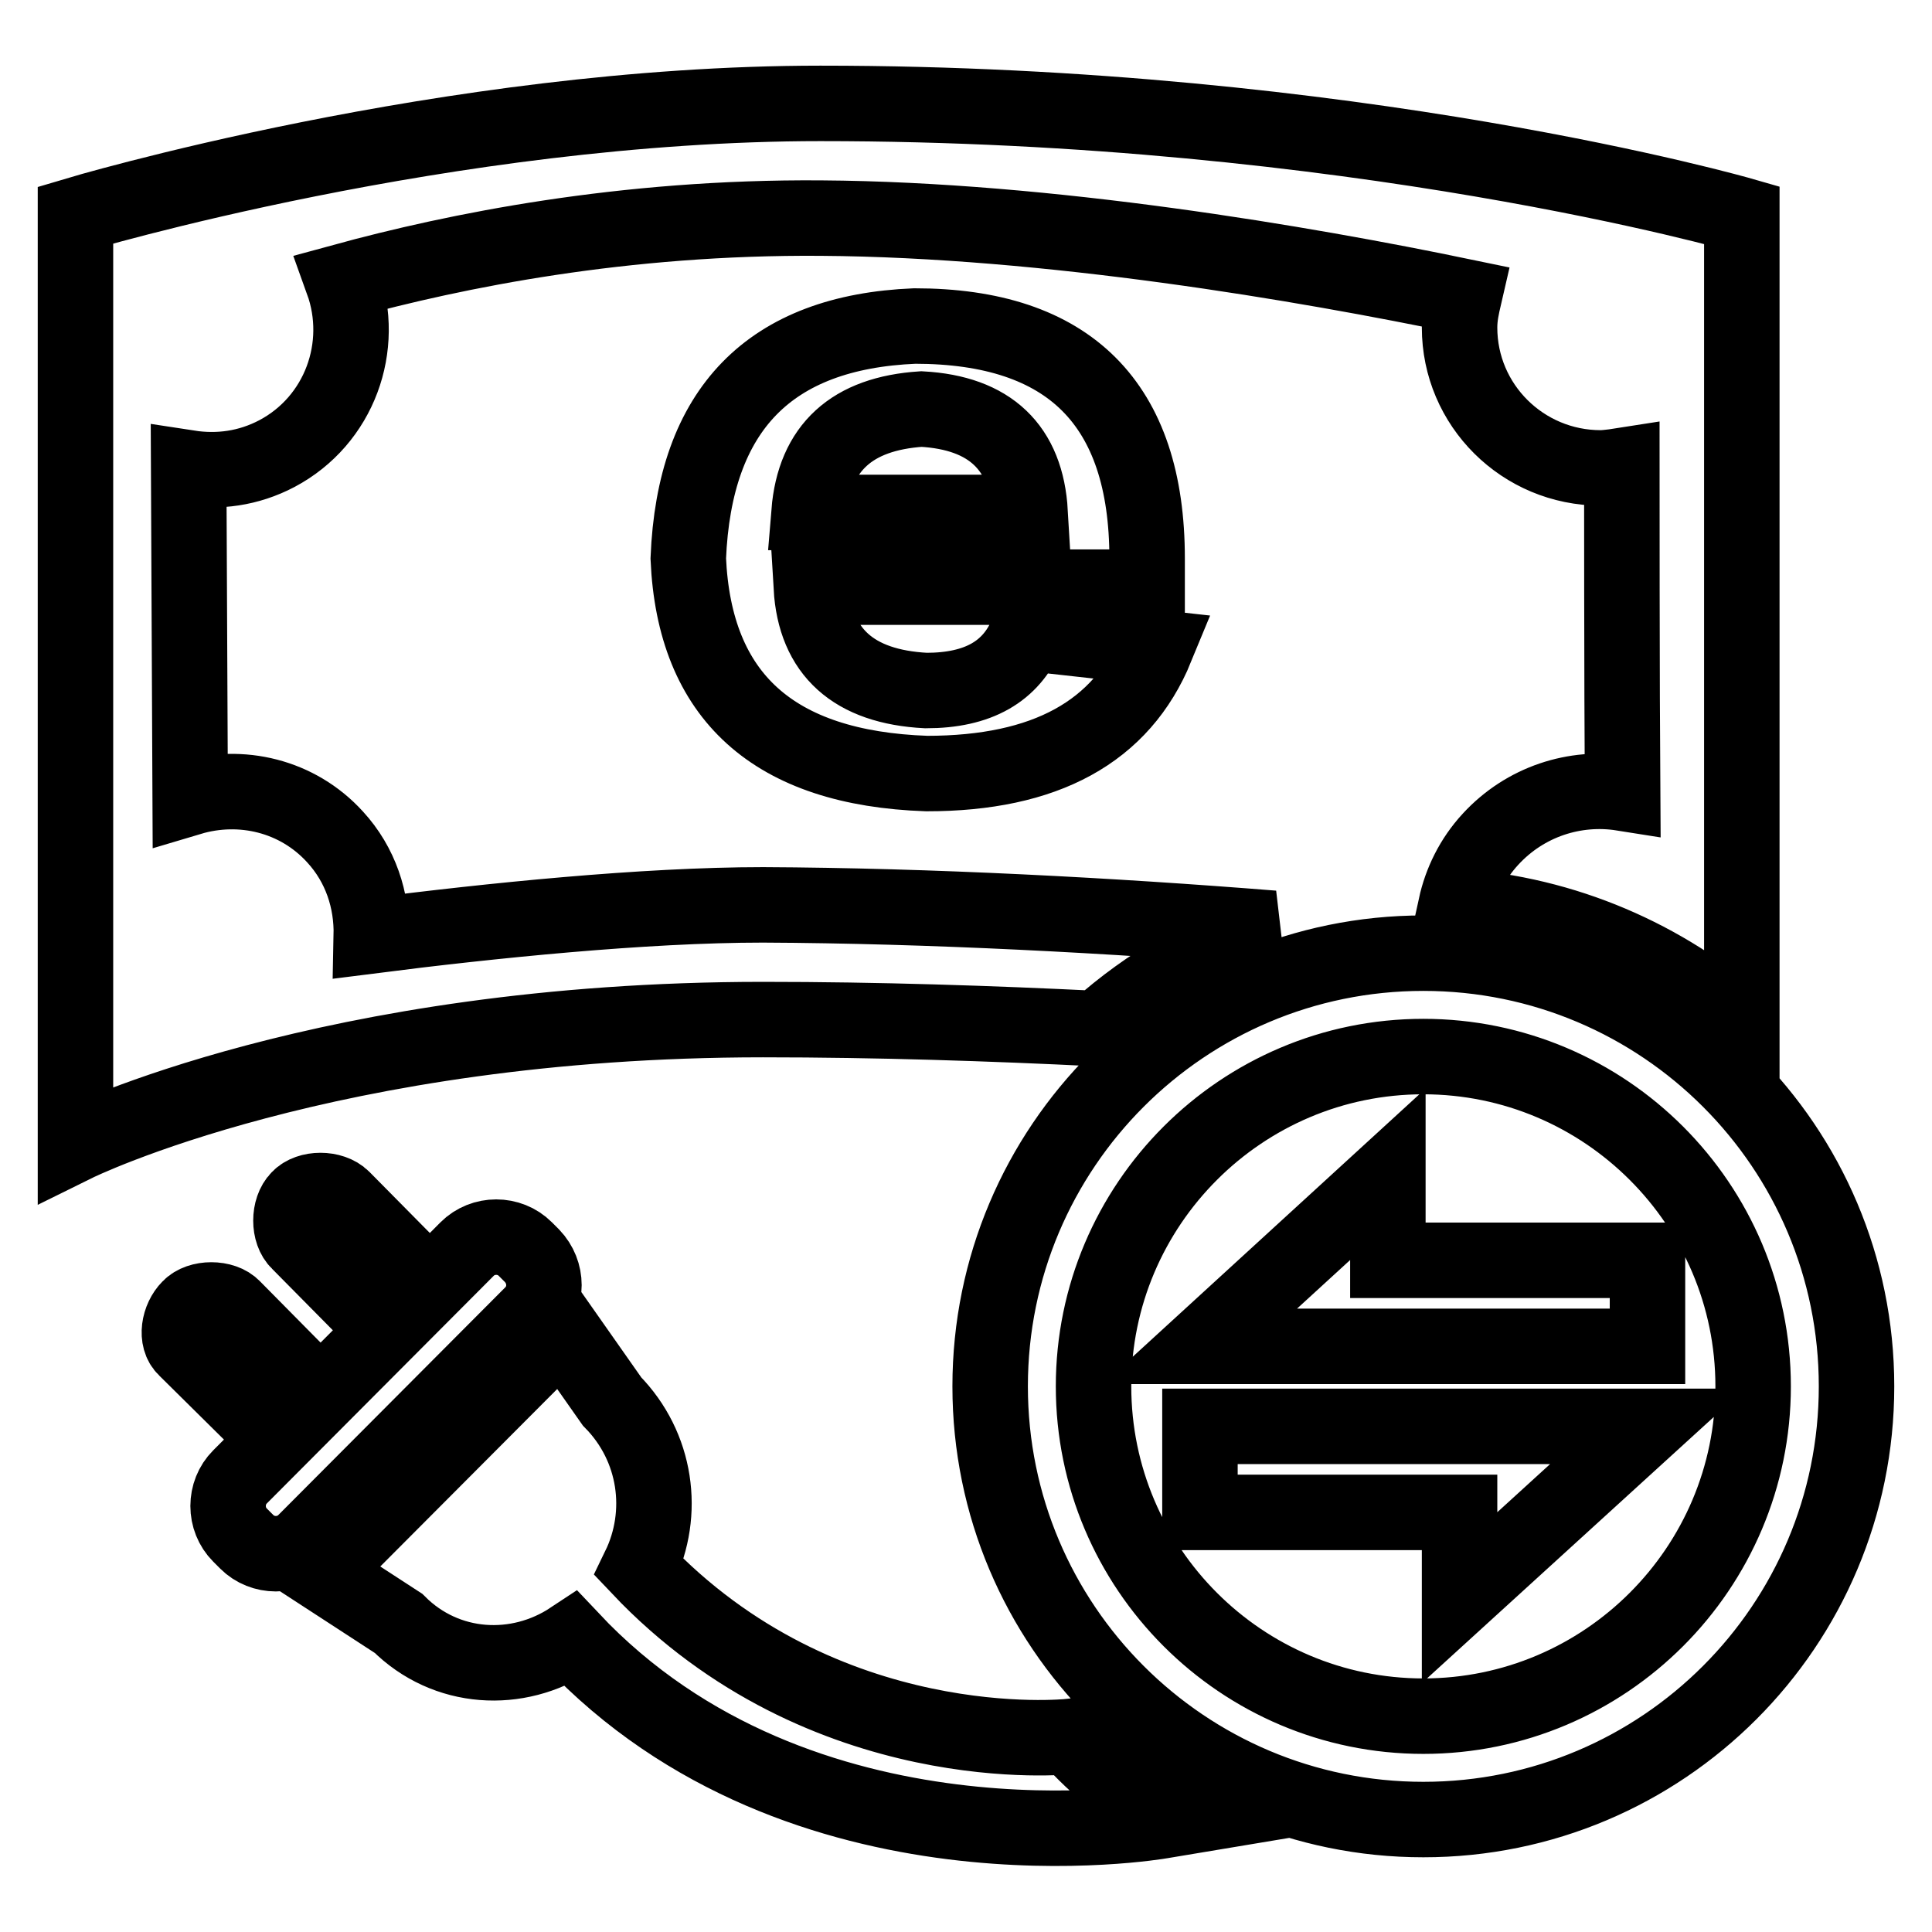
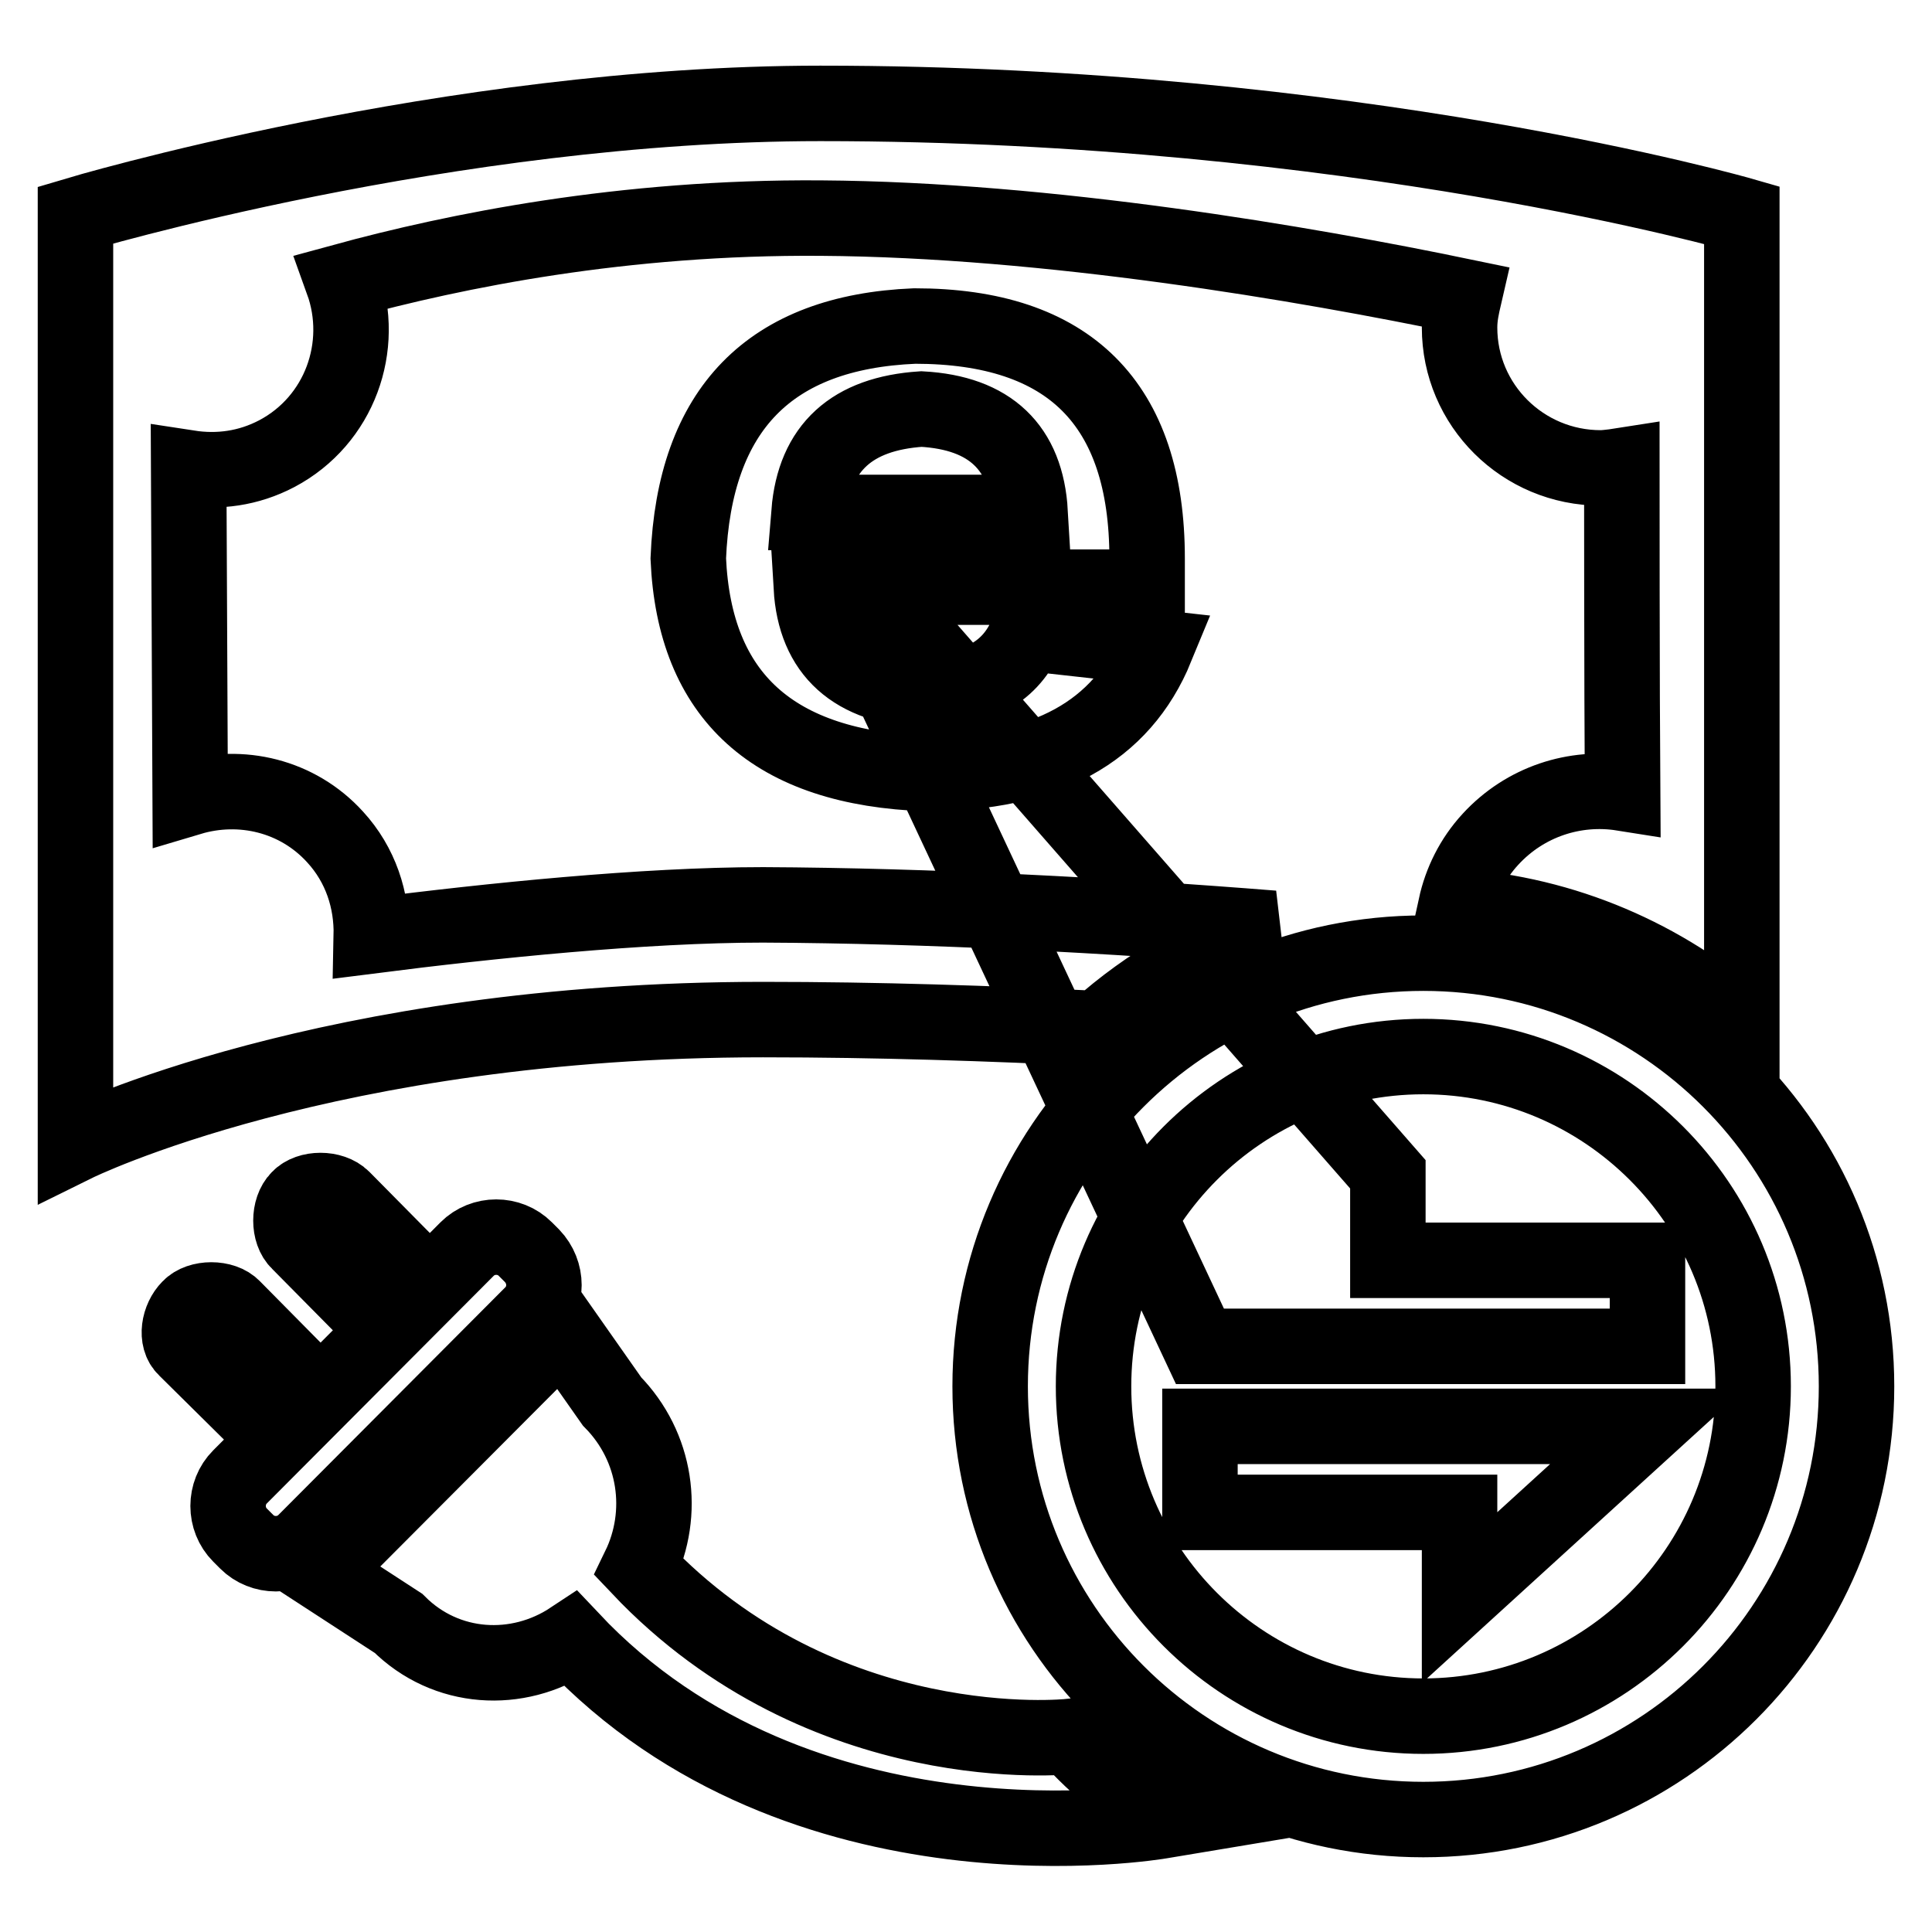
<svg xmlns="http://www.w3.org/2000/svg" version="1.1" x="0px" y="0px" viewBox="0 0 256 256" enable-background="new 0 0 256 256" xml:space="preserve">
  <g>
-     <path stroke-width="10" fill-opacity="0" stroke="#000000" d="M145.5,136.3c6.6-5.9,14.5-10.5,23.2-13.3c-21.3-1.7-45.4-3-67.6-3.1c-15.8,0-36.2,2.1-51.9,4.1 c0.1-4.7-1.4-9.4-4.8-13.1c-5-5.5-12.5-7.2-19.2-5.2L25,62c3.9,0.6,7.9,0.1,11.7-1.9c8.3-4.4,11.8-14.2,8.7-22.8 c15-4.1,37.2-8.6,63.4-8.4c30.1,0.2,64,6,85.2,10.4c-0.3,1.3-0.6,2.6-0.6,4.1c0,10.3,8.4,18.6,18.7,18.6c0.9,0,2.8-0.3,2.8-0.3 s0,29.6,0.1,43.4c-6.3-1-12.9,1.1-17.5,6.1c-2.4,2.6-3.9,5.7-4.6,8.9c14.5,1,27.6,6.8,37.9,15.8V28.5c0,0-51.4-14.8-122.1-14.8 C59.4,13.7,10,28.5,10,28.5v123.1c0,0,33.4-16.5,91.1-16.5C116.3,135.1,131.3,135.6,145.5,136.3L145.5,136.3z M39.6,182.1l-8.7-8.8 c-1.3-1.4-4.5-1.4-5.8,0c-1.4,1.4-1.9,4.1-0.5,5.4l9.3,9.2L39.6,182.1L39.6,182.1z M70.5,166.4l-0.9-0.9c-2.1-2.1-5.6-2.1-7.7,0 l-30.1,30.2c-2.1,2.1-2.1,5.6,0,7.7l0.9,0.9c2.1,2.1,5.6,2.1,7.7,0l30.1-30.2C72.6,172,72.6,168.6,70.5,166.4L70.5,166.4z  M39.6,158.8c-1.4,1.4-1.4,4.5,0,5.8l8.7,8.8l5.8-5.8l-8.7-8.8C44,157.4,40.9,157.4,39.6,158.8L39.6,158.8z M141.7,230.1 c0,0-32.5,3.5-57-22.4c3.5-7.2,2.3-16-3.6-22l-6.6-9.4l-32,32.1l10.3,6.7c6.3,6.3,15.8,6.8,22.9,2.1c30.5,32.4,78.1,24.1,78.1,24.1 l2.4-0.4c0,0-5.5-2.4-9.8-6.2C143.8,232.5,141.7,230.1,141.7,230.1L141.7,230.1z M188.6,126.3c-31.7,0-57.4,25.7-57.4,57.4 c0,31.7,25.7,57.4,57.4,57.4s57.4-25.7,57.4-57.4C246,152,220.3,126.3,188.6,126.3z M188.6,227.4c-24.1,0-43.7-19.6-43.7-43.7 c0-24.1,19.6-43.7,43.7-43.7c24.1,0,43.7,19.6,43.7,43.7C232.3,207.8,212.7,227.4,188.6,227.4z M136.1,83.9l17.1,1.9 c-4.6,11.2-14.7,16.7-30.4,16.7C102.5,101.8,92,92.3,91.2,74c0.8-19.8,10.8-30,30-30.8c20.5,0,30.8,10.3,30.8,30.8v3.8h-44.5 c0.5,8.6,5.6,13.2,15.2,13.7C129.6,91.5,134,89,136.1,83.9z M107.2,67.9h29.3c-0.5-8.6-5.3-13.2-14.4-13.7 C112.9,54.8,107.9,59.3,107.2,67.9z M183.9,155.6L159,178.4h59.3V167h-34.4V155.6z M193.4,211.7l24.9-22.7H159v11.4h34.4V211.7z" />
+     <path stroke-width="10" fill-opacity="0" stroke="#000000" d="M145.5,136.3c6.6-5.9,14.5-10.5,23.2-13.3c-21.3-1.7-45.4-3-67.6-3.1c-15.8,0-36.2,2.1-51.9,4.1 c0.1-4.7-1.4-9.4-4.8-13.1c-5-5.5-12.5-7.2-19.2-5.2L25,62c3.9,0.6,7.9,0.1,11.7-1.9c8.3-4.4,11.8-14.2,8.7-22.8 c15-4.1,37.2-8.6,63.4-8.4c30.1,0.2,64,6,85.2,10.4c-0.3,1.3-0.6,2.6-0.6,4.1c0,10.3,8.4,18.6,18.7,18.6c0.9,0,2.8-0.3,2.8-0.3 s0,29.6,0.1,43.4c-6.3-1-12.9,1.1-17.5,6.1c-2.4,2.6-3.9,5.7-4.6,8.9c14.5,1,27.6,6.8,37.9,15.8V28.5c0,0-51.4-14.8-122.1-14.8 C59.4,13.7,10,28.5,10,28.5v123.1c0,0,33.4-16.5,91.1-16.5C116.3,135.1,131.3,135.6,145.5,136.3L145.5,136.3z M39.6,182.1l-8.7-8.8 c-1.3-1.4-4.5-1.4-5.8,0c-1.4,1.4-1.9,4.1-0.5,5.4l9.3,9.2L39.6,182.1L39.6,182.1z M70.5,166.4l-0.9-0.9c-2.1-2.1-5.6-2.1-7.7,0 l-30.1,30.2c-2.1,2.1-2.1,5.6,0,7.7l0.9,0.9c2.1,2.1,5.6,2.1,7.7,0l30.1-30.2C72.6,172,72.6,168.6,70.5,166.4L70.5,166.4z  M39.6,158.8c-1.4,1.4-1.4,4.5,0,5.8l8.7,8.8l5.8-5.8l-8.7-8.8C44,157.4,40.9,157.4,39.6,158.8L39.6,158.8z M141.7,230.1 c0,0-32.5,3.5-57-22.4c3.5-7.2,2.3-16-3.6-22l-6.6-9.4l-32,32.1l10.3,6.7c6.3,6.3,15.8,6.8,22.9,2.1c30.5,32.4,78.1,24.1,78.1,24.1 l2.4-0.4c0,0-5.5-2.4-9.8-6.2C143.8,232.5,141.7,230.1,141.7,230.1L141.7,230.1z M188.6,126.3c-31.7,0-57.4,25.7-57.4,57.4 c0,31.7,25.7,57.4,57.4,57.4s57.4-25.7,57.4-57.4C246,152,220.3,126.3,188.6,126.3z M188.6,227.4c-24.1,0-43.7-19.6-43.7-43.7 c0-24.1,19.6-43.7,43.7-43.7c24.1,0,43.7,19.6,43.7,43.7C232.3,207.8,212.7,227.4,188.6,227.4z M136.1,83.9l17.1,1.9 c-4.6,11.2-14.7,16.7-30.4,16.7C102.5,101.8,92,92.3,91.2,74c0.8-19.8,10.8-30,30-30.8c20.5,0,30.8,10.3,30.8,30.8v3.8h-44.5 c0.5,8.6,5.6,13.2,15.2,13.7C129.6,91.5,134,89,136.1,83.9z M107.2,67.9h29.3c-0.5-8.6-5.3-13.2-14.4-13.7 C112.9,54.8,107.9,59.3,107.2,67.9z L159,178.4h59.3V167h-34.4V155.6z M193.4,211.7l24.9-22.7H159v11.4h34.4V211.7z" />
  </g>
</svg>